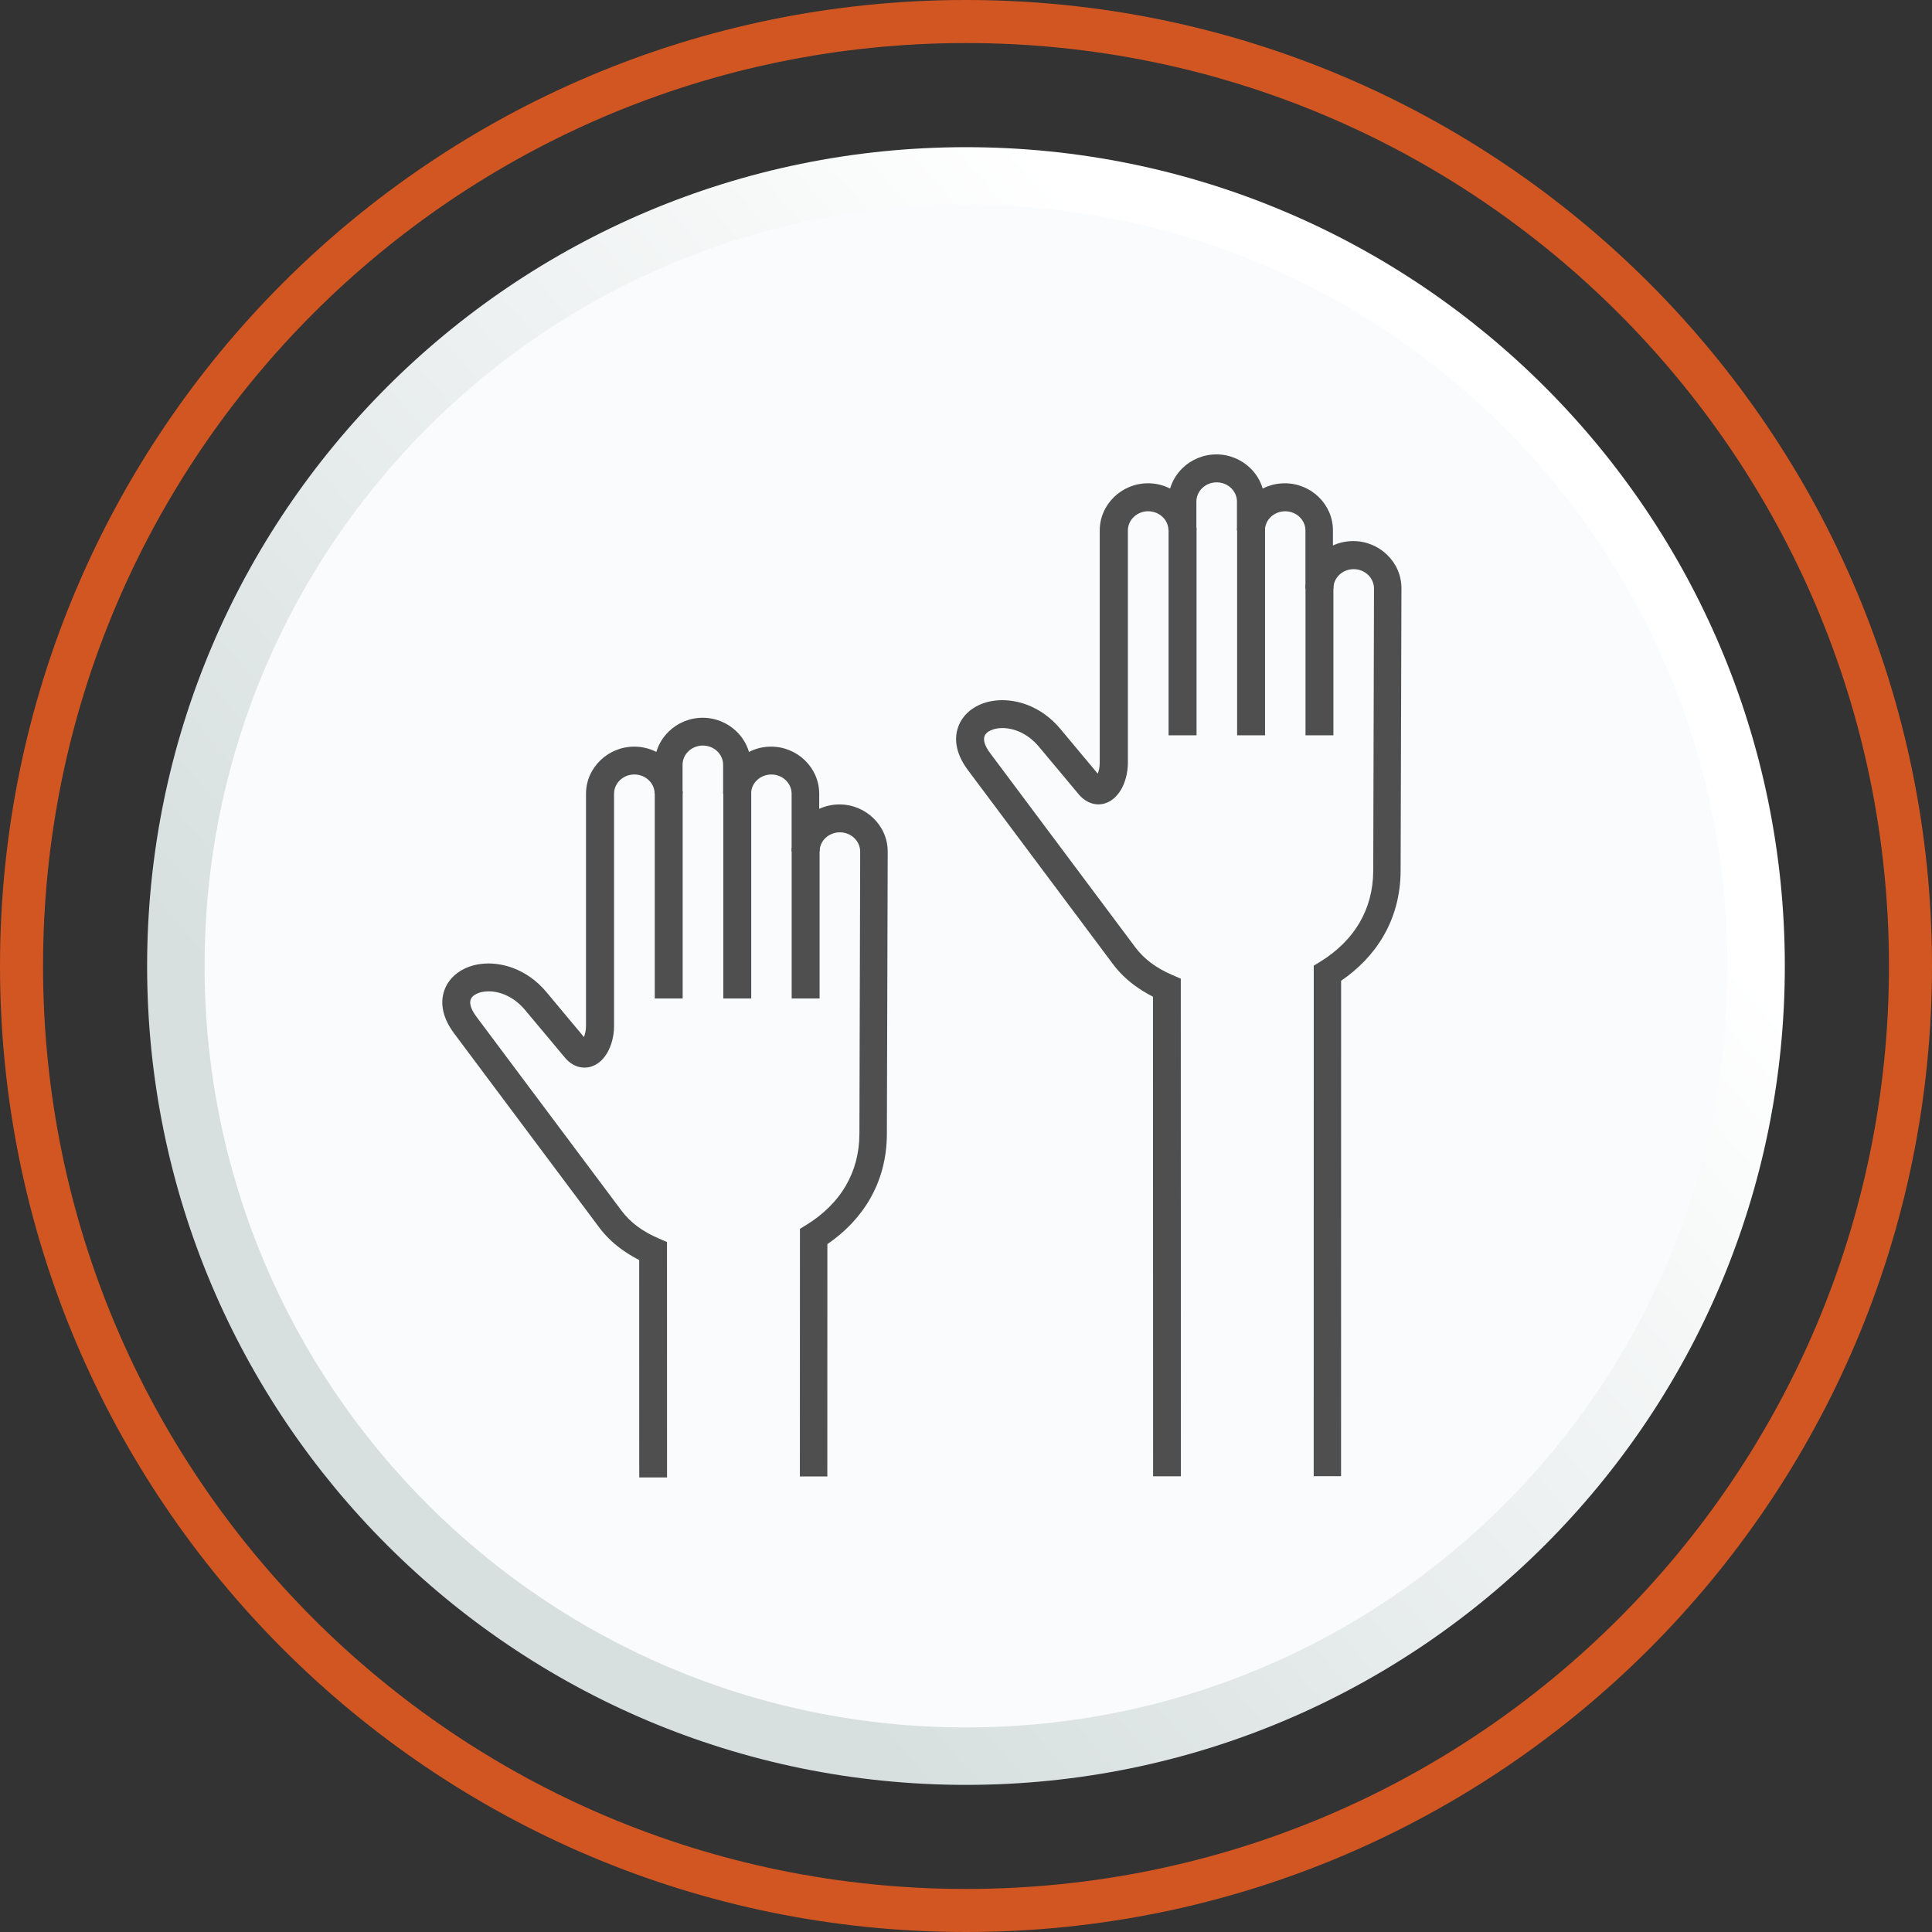
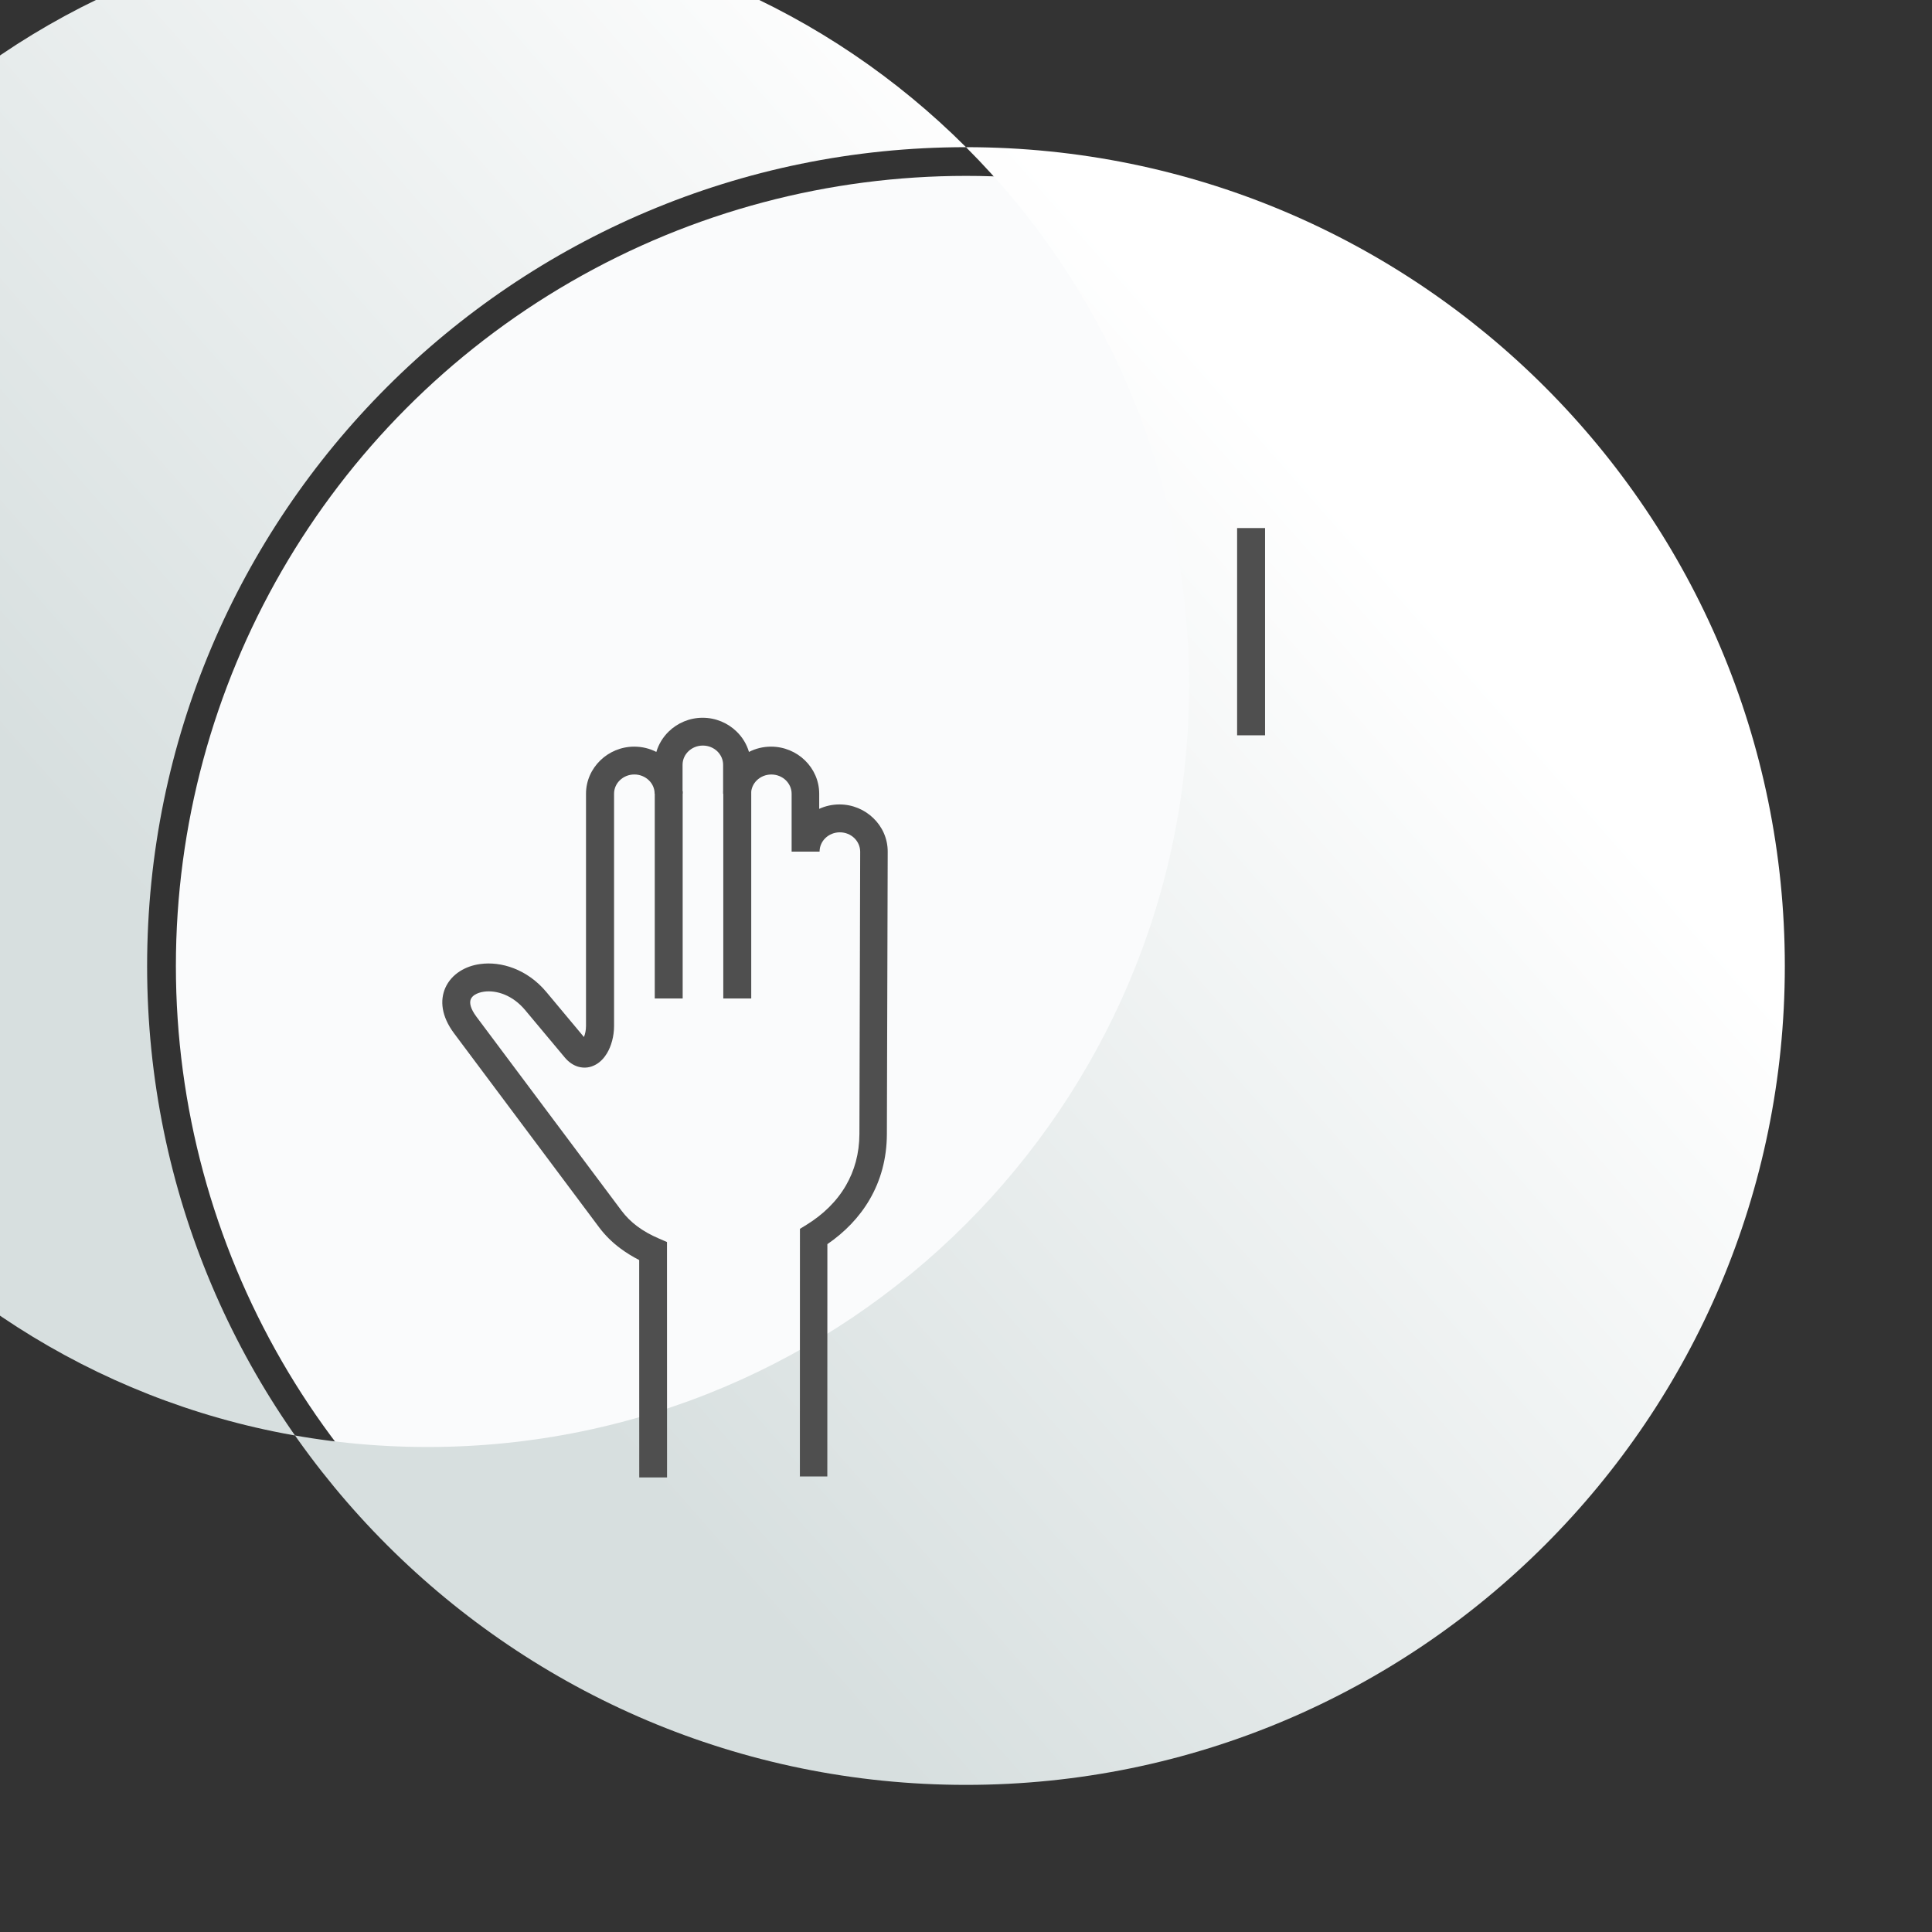
<svg xmlns="http://www.w3.org/2000/svg" xml:space="preserve" width="33.66mm" height="33.66mm" version="1.1" style="shape-rendering:geometricPrecision; text-rendering:geometricPrecision; image-rendering:optimizeQuality; fill-rule:evenodd; clip-rule:evenodd" viewBox="0 0 678.28 678.28">
  <rect x="0" y="0" width="678.28" height="678.28" fill="#333333" stroke="none" />
  <defs>
    <style type="text/css">
   
    .fil0 {fill:#FAFBFC}
    .fil3 {fill:#4F4F4F;fill-rule:nonzero}
    .fil2 {fill:#D15622;fill-rule:nonzero}
    .fil1 {fill:url(#id0)}
   
  </style>
    <linearGradient id="id0" gradientUnits="userSpaceOnUse" x1="492.46" y1="201.87" x2="184.13" y2="472.5">
      <stop offset="0" style="stop-opacity:1; stop-color:white" />
      <stop offset="1" style="stop-opacity:1; stop-color:#D7DFDF" />
    </linearGradient>
  </defs>
  <g id="Capa_x0020_1">
    <circle class="fil0" cx="339.14" cy="339.14" r="277.39" />
-     <path class="fil1" d="M339.14 51.67c79.37,0 151.24,32.19 203.26,84.21 52.02,52.02 84.21,123.89 84.21,203.28 0,79.37 -32.19,151.24 -84.21,203.26 -52.02,52.02 -123.89,84.21 -203.26,84.21 -79.37,0 -151.24,-32.19 -203.28,-84.21 -52.02,-52.02 -84.21,-123.89 -84.21,-203.26 0,-79.39 32.19,-151.24 84.21,-203.28 52.02,-52.02 123.89,-84.21 203.28,-84.21zm189.02 98.45c-48.38,-48.38 -115.19,-78.3 -189.02,-78.3 -73.82,0 -140.66,29.92 -189.02,78.3 -48.38,48.38 -78.3,115.22 -78.3,189.02 0,73.82 29.92,140.66 78.3,189.02 48.38,48.38 115.22,78.3 189.02,78.3 73.82,0 140.64,-29.92 189.02,-78.3 48.38,-48.38 78.3,-115.19 78.3,-189.02 0,-73.82 -29.92,-140.66 -78.3,-189.02z" />
-     <path class="fil2" d="M663.17 339.14c0,-89.48 -36.27,-170.49 -94.9,-229.13 -58.63,-58.63 -139.64,-94.9 -229.13,-94.9 -89.48,0 -170.49,36.27 -229.13,94.9 -58.63,58.63 -94.9,139.64 -94.9,229.13 0,89.48 36.27,170.49 94.9,229.13 58.63,58.63 139.64,94.9 229.13,94.9 89.48,0 170.49,-36.27 229.13,-94.9 58.63,-58.63 94.9,-139.64 94.9,-229.13zm-84.22 -239.81c61.37,61.37 99.33,146.16 99.33,239.81 0,93.65 -37.96,178.44 -99.33,239.81 -61.37,61.37 -146.16,99.33 -239.81,99.33 -93.65,0 -178.44,-37.96 -239.81,-99.33 -61.37,-61.37 -99.33,-146.16 -99.33,-239.81 0,-93.65 37.96,-178.44 99.33,-239.81 61.37,-61.37 146.16,-99.33 239.81,-99.33 93.65,0 178.44,37.96 239.81,99.33z" />
-     <path class="fil3" d="M461.21 518.33l0.02 -179.3 2.31 -1.42c5.72,-3.53 10.56,-8.14 13.84,-13.82 2.97,-5.1 4.7,-11.14 4.73,-18.06l0.27 -99.16c-0.02,-1.82 -0.8,-3.5 -2.06,-4.73 -1.29,-1.24 -3.08,-2.02 -5.08,-2.02 -2,0 -3.79,0.78 -5.08,2.02 -1.24,1.2 -2,2.84 -2.04,4.66l0 0.09 -9.81 0 0 -20.34c0,-1.82 -0.78,-3.5 -2.04,-4.73 -1.29,-1.24 -3.08,-2.02 -5.08,-2.02 -2,0 -3.79,0.78 -5.08,2.02 -1.24,1.2 -2,2.84 -2.04,4.66l0 0.09 -9.81 0 0 -10.18c0,-1.82 -0.78,-3.5 -2.04,-4.73 -1.29,-1.24 -3.08,-2.02 -5.08,-2.02 -2,0 -3.79,0.78 -5.08,2.02 -1.24,1.22 -2.04,2.88 -2.04,4.73l0 10.12 -9.81 0 0 -0.09c-0.02,-1.78 -0.8,-3.42 -2.02,-4.59 -1.31,-1.26 -3.11,-2.04 -5.1,-2.04 -2,0 -3.79,0.78 -5.08,2.02 -1.26,1.22 -2.04,2.88 -2.04,4.73l0 81.54c0,3.62 -0.98,7.1 -2.51,9.63 -1.02,1.66 -2.33,3.02 -3.81,3.88 -1.95,1.11 -4.1,1.44 -6.34,0.75 -1.64,-0.51 -3.24,-1.55 -4.64,-3.22l-13.93 -16.66c-4.37,-5.24 -10.05,-7.03 -14.42,-6.45 -1.26,0.18 -2.37,0.55 -3.24,1.09 -0.64,0.4 -1.11,0.91 -1.38,1.49 -0.58,1.33 -0.13,3.42 1.95,6.17l50.95 68.15c1.53,2.04 3.35,3.84 5.41,5.39 2.24,1.69 4.79,3.11 7.56,4.3l2.97 1.29 0.04 174.71 -9.76 0 -0.04 -168.37c-2.35,-1.2 -4.57,-2.57 -6.63,-4.1 -2.86,-2.13 -5.35,-4.59 -7.41,-7.34l-50.95 -68.15c-4.48,-5.99 -5.01,-11.56 -3.06,-15.99 1.06,-2.37 2.82,-4.35 5.08,-5.79 2.04,-1.31 4.5,-2.2 7.19,-2.55 7.23,-1 16.46,1.75 23.23,9.85l13.15 15.75c0.44,-1.04 0.71,-2.4 0.71,-3.86l0 -81.54c0,-4.57 1.93,-8.72 5.04,-11.73 3.06,-2.97 7.28,-4.81 11.89,-4.81 2.79,0 5.43,0.66 7.76,1.86 0.82,-2.75 2.33,-5.21 4.37,-7.19 3.06,-2.97 7.28,-4.81 11.89,-4.81 4.61,0 8.83,1.84 11.89,4.81 2.04,1.97 3.57,4.44 4.37,7.19 2.33,-1.2 4.97,-1.86 7.76,-1.86 4.61,0 8.83,1.84 11.89,4.81 3.11,3.02 5.01,7.17 5.01,11.73l0 5.3c2.17,-1 4.59,-1.55 7.12,-1.55 4.61,0 8.83,1.84 11.89,4.81 3.11,2.99 5.04,7.14 5.04,11.73l-0.29 99.16c-0.02,8.76 -2.24,16.44 -6.03,22.96 -3.68,6.34 -8.83,11.58 -14.86,15.71l-0.02 173.93 -9.76 0 0.16 0.09z" />
+     <path class="fil1" d="M339.14 51.67c79.37,0 151.24,32.19 203.26,84.21 52.02,52.02 84.21,123.89 84.21,203.28 0,79.37 -32.19,151.24 -84.21,203.26 -52.02,52.02 -123.89,84.21 -203.26,84.21 -79.37,0 -151.24,-32.19 -203.28,-84.21 -52.02,-52.02 -84.21,-123.89 -84.21,-203.26 0,-79.39 32.19,-151.24 84.21,-203.28 52.02,-52.02 123.89,-84.21 203.28,-84.21zc-48.38,-48.38 -115.19,-78.3 -189.02,-78.3 -73.82,0 -140.66,29.92 -189.02,78.3 -48.38,48.38 -78.3,115.22 -78.3,189.02 0,73.82 29.92,140.66 78.3,189.02 48.38,48.38 115.22,78.3 189.02,78.3 73.82,0 140.64,-29.92 189.02,-78.3 48.38,-48.38 78.3,-115.19 78.3,-189.02 0,-73.82 -29.92,-140.66 -78.3,-189.02z" />
    <polygon class="fil3" points="444.13,185.39 444.13,258.15 434.32,258.15 434.32,185.39 " />
-     <polygon class="fil3" points="468.13,205.29 468.13,258.15 458.33,258.15 458.33,205.29 " />
-     <polygon class="fil3" points="420.08,185.39 420.08,258.15 410.26,258.15 410.26,185.39 " />
    <path class="fil3" d="M280.82 518.35l0.02 -86.93 2.31 -1.42c5.72,-3.53 10.56,-8.14 13.84,-13.82 2.97,-5.12 4.7,-11.14 4.73,-18.06l0.27 -99.16c-0.02,-1.82 -0.8,-3.5 -2.06,-4.73 -1.29,-1.24 -3.08,-2.02 -5.08,-2.02 -2,0 -3.79,0.78 -5.08,2.02 -1.24,1.2 -2,2.84 -2.04,4.66l0 0.09 -9.81 0 0 -20.32c0,-1.82 -0.78,-3.5 -2.04,-4.73 -1.29,-1.24 -3.08,-2.02 -5.08,-2.02 -2,0 -3.79,0.78 -5.08,2.02 -1.24,1.2 -2,2.84 -2.04,4.66l0 0.09 -9.81 0 0 -10.18c0,-1.82 -0.78,-3.5 -2.04,-4.73 -1.29,-1.24 -3.08,-2.02 -5.08,-2.02 -2,0 -3.79,0.78 -5.08,2.02 -1.26,1.22 -2.04,2.88 -2.04,4.73l0 10.12 -9.81 0 0 -0.09c-0.02,-1.78 -0.8,-3.42 -2.02,-4.59 -1.31,-1.26 -3.11,-2.04 -5.1,-2.04 -2,0 -3.79,0.78 -5.08,2.02 -1.26,1.22 -2.04,2.88 -2.04,4.73l0 81.54c0,3.62 -0.98,7.1 -2.51,9.63 -1,1.66 -2.31,3.02 -3.81,3.88 -1.93,1.11 -4.08,1.44 -6.34,0.78 -1.66,-0.51 -3.24,-1.55 -4.64,-3.22l-13.93 -16.66c-4.37,-5.24 -10.05,-7.05 -14.42,-6.45 -1.26,0.18 -2.37,0.55 -3.24,1.09 -0.64,0.4 -1.11,0.91 -1.38,1.49 -0.6,1.33 -0.13,3.42 1.93,6.19l50.98 68.15c1.53,2.04 3.35,3.84 5.41,5.39 2.24,1.69 4.79,3.11 7.56,4.3l2.97 1.29 0.02 82.65 -9.76 0 -0.02 -76.33c-2.35,-1.2 -4.57,-2.57 -6.63,-4.1 -2.86,-2.13 -5.35,-4.59 -7.41,-7.34l-50.95 -68.15c-4.48,-6.01 -5.01,-11.58 -3.06,-15.99 1.06,-2.37 2.82,-4.35 5.08,-5.79 2.04,-1.31 4.5,-2.2 7.19,-2.55 7.23,-1 16.46,1.75 23.23,9.87l13.15 15.75c0.44,-1.04 0.73,-2.4 0.73,-3.86l0 -81.54c0,-4.57 1.93,-8.72 5.04,-11.73 3.06,-2.97 7.28,-4.81 11.89,-4.81 2.79,0 5.43,0.66 7.76,1.86 0.82,-2.75 2.33,-5.21 4.37,-7.19 3.06,-2.97 7.28,-4.81 11.89,-4.81 4.61,0 8.83,1.84 11.89,4.81 2.04,1.97 3.57,4.44 4.37,7.19 2.33,-1.2 4.97,-1.86 7.76,-1.86 4.61,0 8.83,1.84 11.89,4.81 3.11,3.02 5.01,7.17 5.01,11.73l0 5.3c2.17,-1 4.59,-1.55 7.12,-1.55 4.61,0 8.83,1.84 11.89,4.81 3.11,2.99 5.04,7.14 5.04,11.73l-0.29 99.16c-0.02,8.76 -2.24,16.44 -6.03,22.96 -3.68,6.34 -8.83,11.58 -14.86,15.71l-0.02 81.57 -9.76 0 0.14 0.02z" />
    <polygon class="fil3" points="263.74,277.78 263.74,350.54 253.93,350.54 253.93,277.78 " />
-     <polygon class="fil3" points="287.74,297.68 287.74,350.54 277.94,350.54 277.94,297.68 " />
    <polygon class="fil3" points="239.67,277.78 239.67,350.54 229.87,350.54 229.87,277.78 " />
  </g>
</svg>